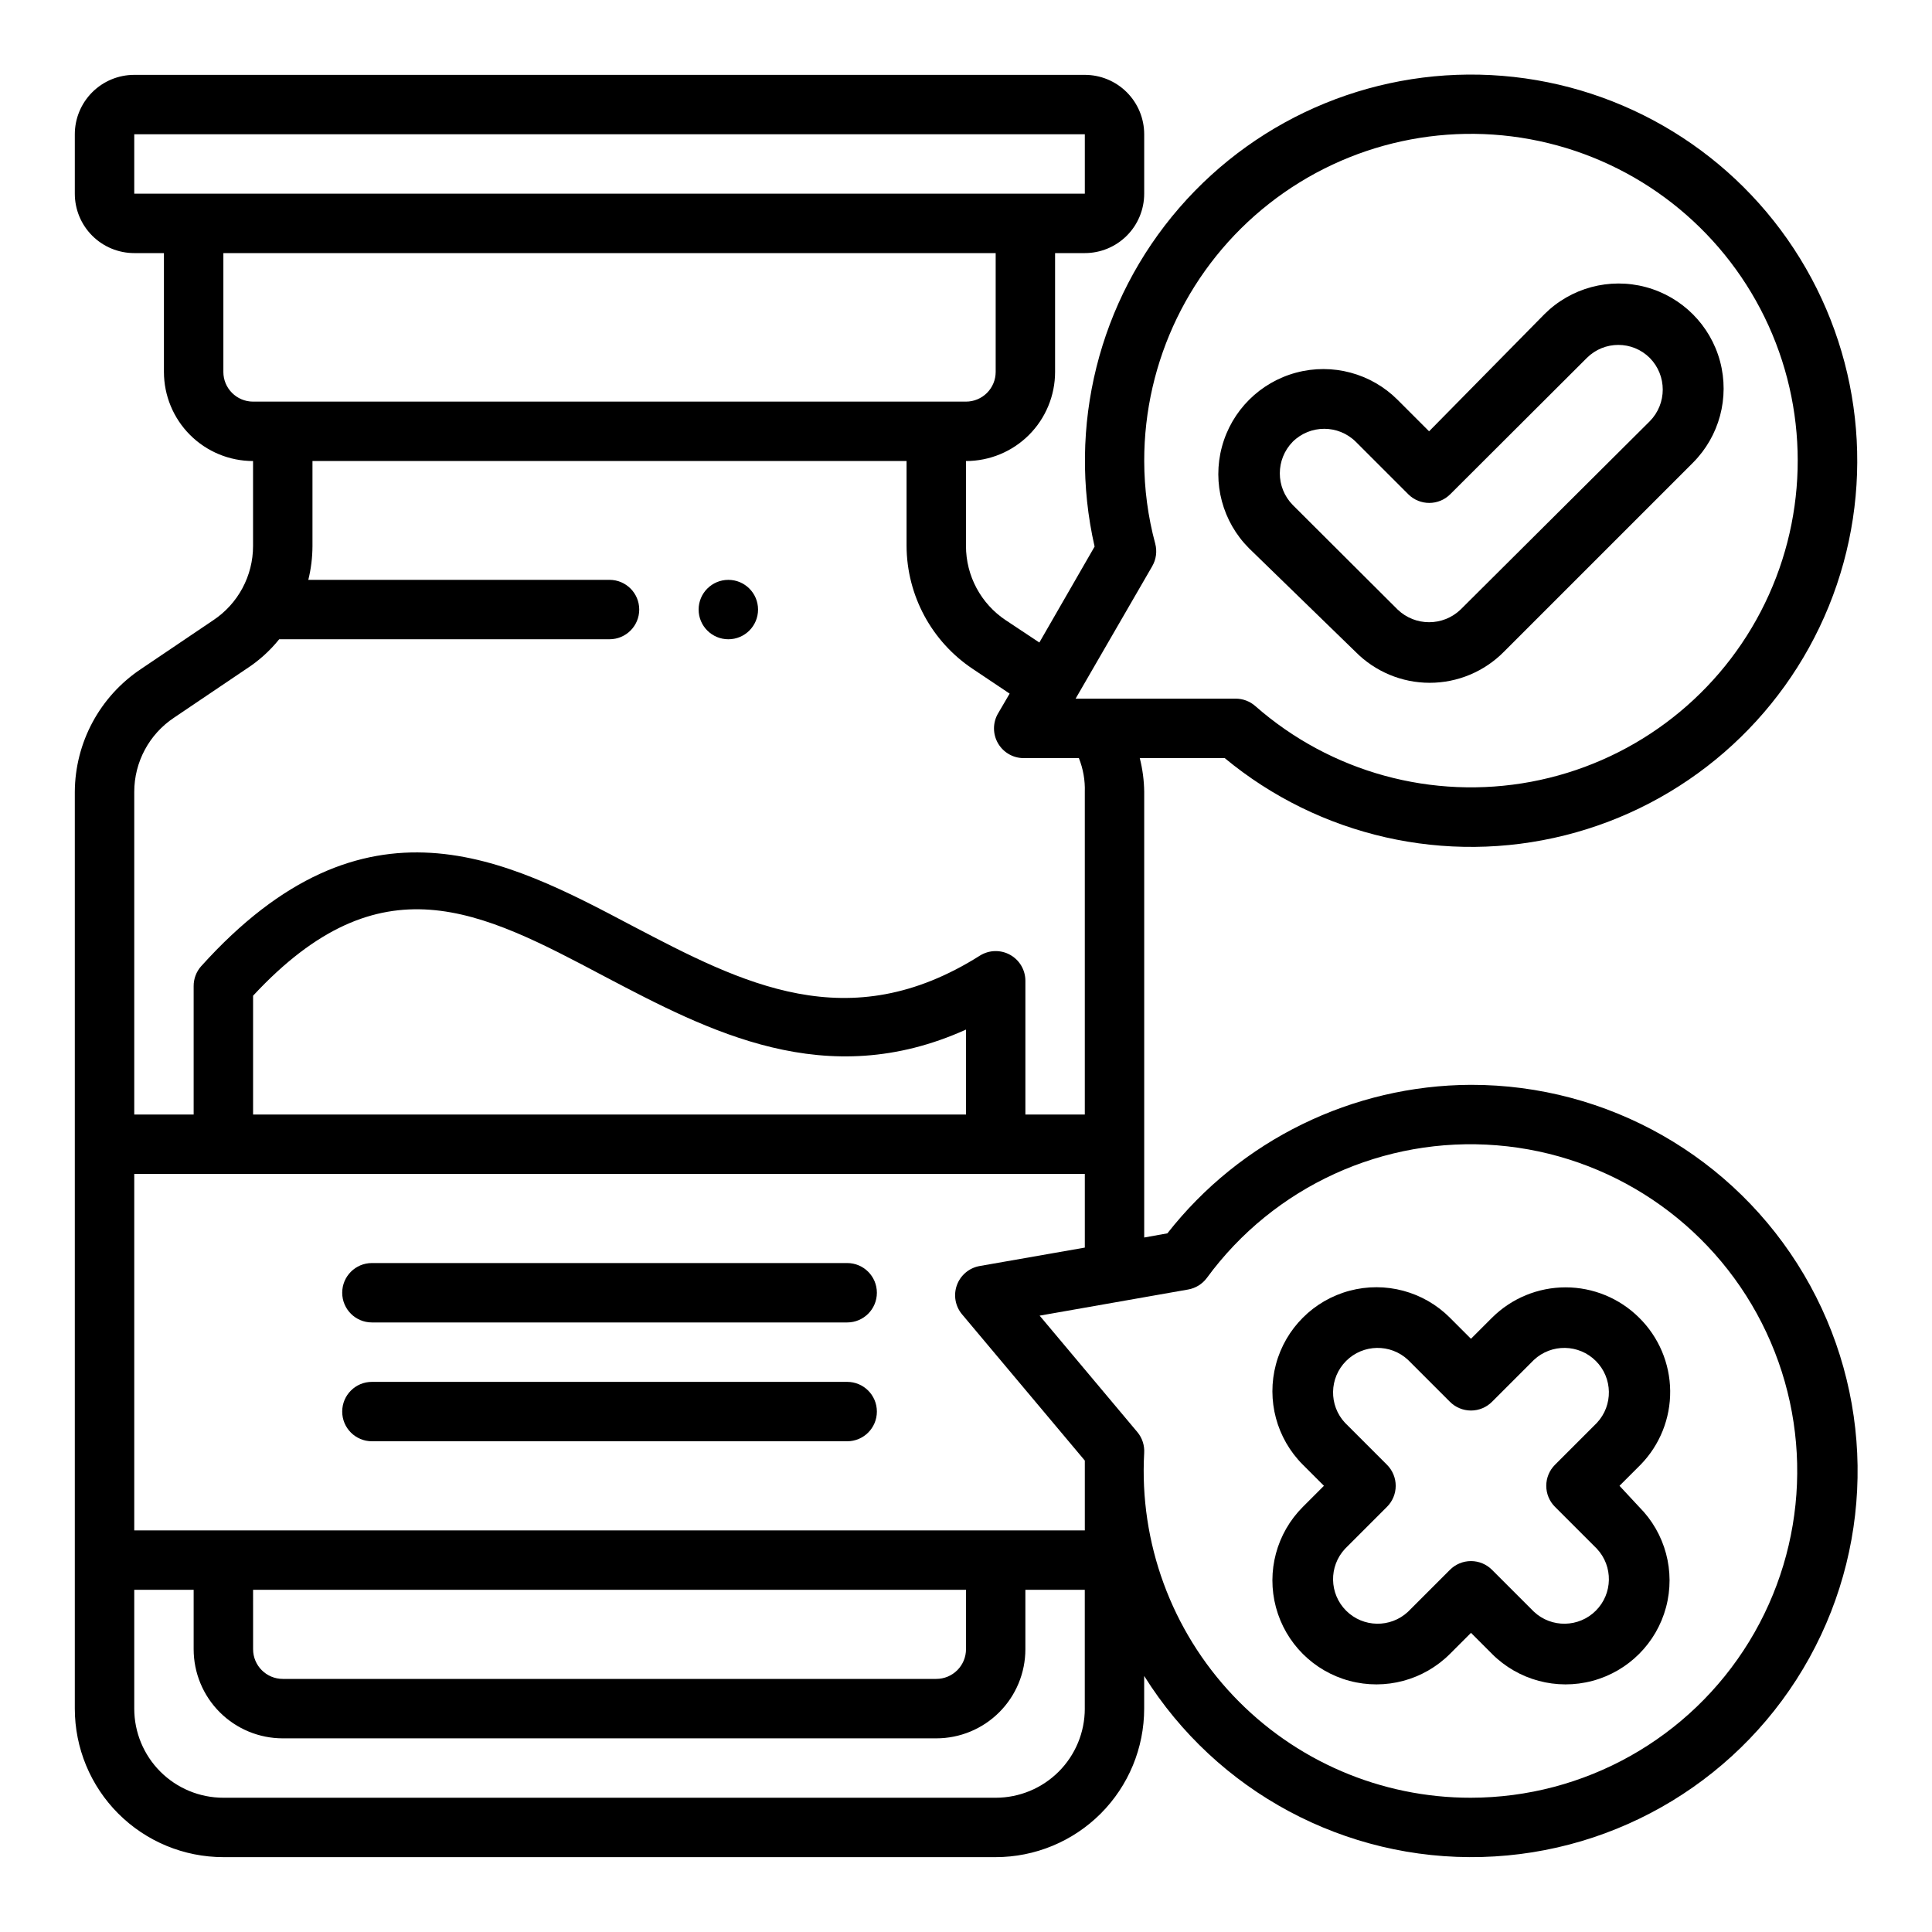
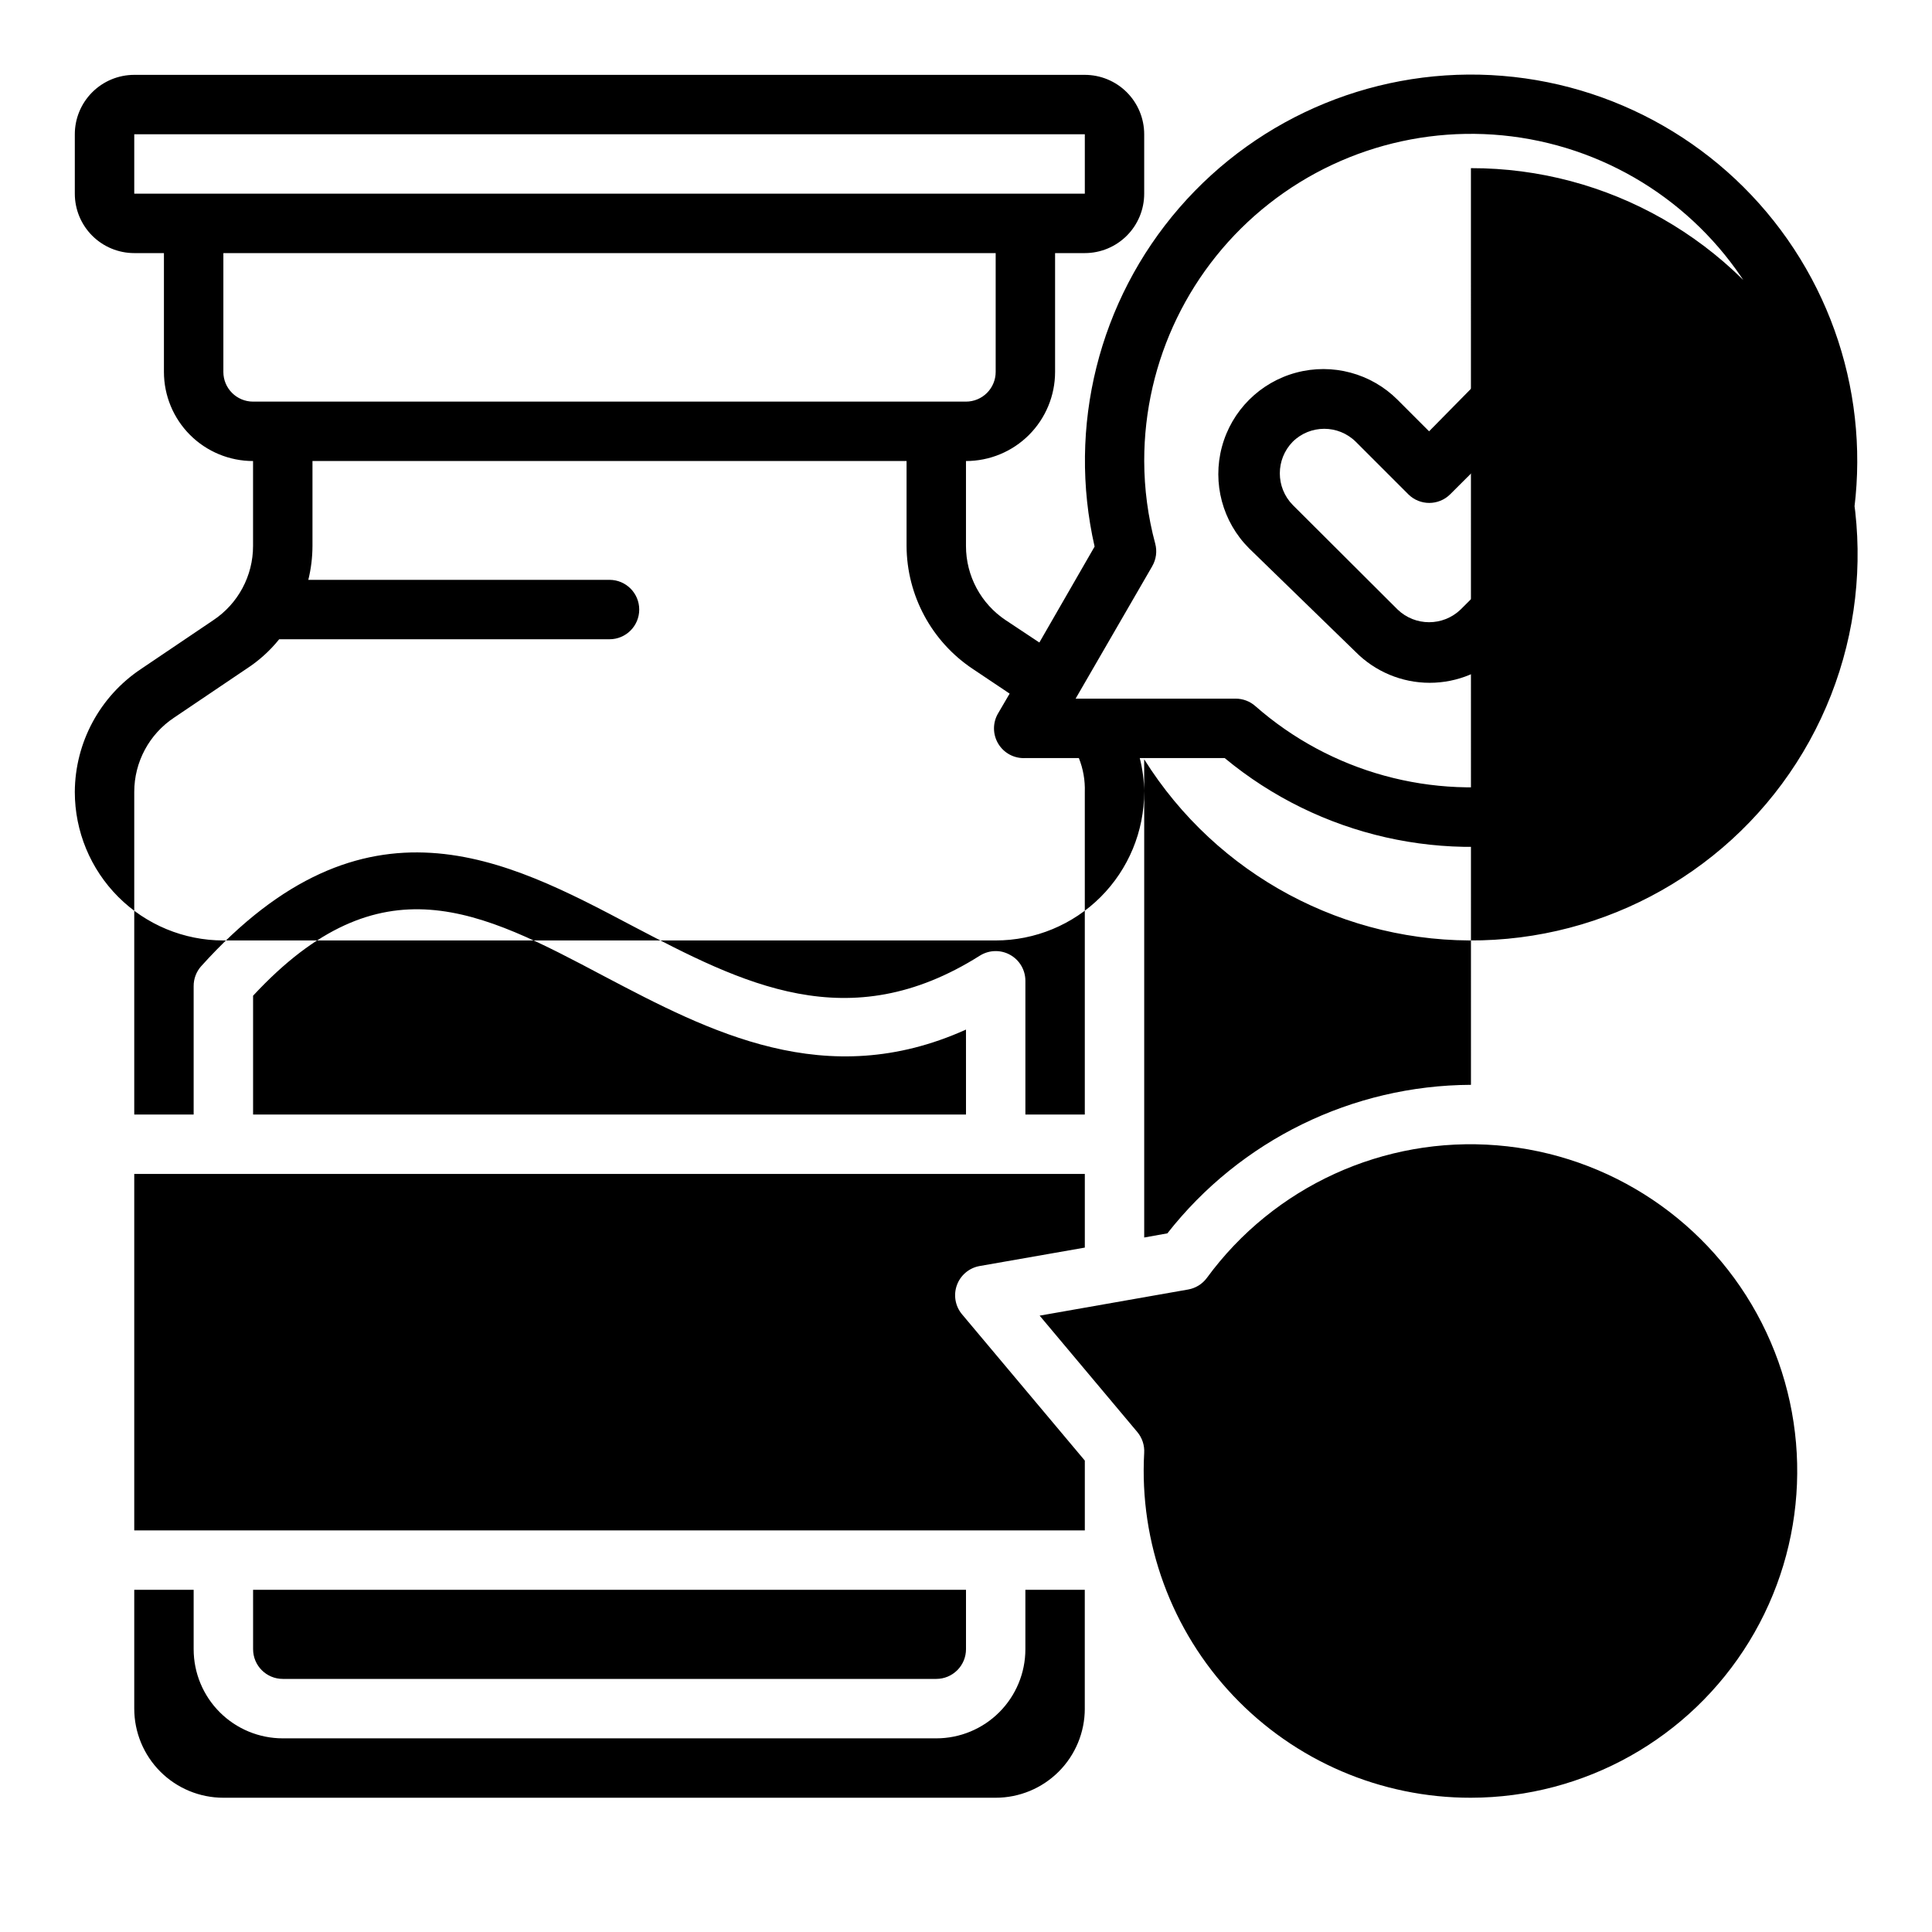
<svg xmlns="http://www.w3.org/2000/svg" fill="#000000" width="800px" height="800px" version="1.1" viewBox="144 144 512 512">
  <g>
-     <path d="m368.51 478.72h-125.95c-4.348 0-7.871 3.523-7.871 7.871s3.523 7.871 7.871 7.871h125.95c4.348 0 7.871-3.523 7.871-7.871s-3.523-7.871-7.871-7.871z" />
-     <path d="m368.51 510.21h-125.95c-4.348 0-7.871 3.523-7.871 7.871s3.523 7.871 7.871 7.871h125.95c4.348 0 7.871-3.523 7.871-7.871s-3.523-7.871-7.871-7.871z" />
-     <path d="m344.89 305.54c0 4.348-3.523 7.871-7.871 7.871-4.348 0-7.875-3.523-7.875-7.871s3.527-7.871 7.875-7.871c4.348 0 7.871 3.523 7.871 7.871" />
-     <path d="m533.82 431.49c-31.426 0.133-61.059 14.633-80.453 39.359l-6.141 1.102v-118.08c-0.035-3.027-0.43-6.039-1.18-8.973h22.516-0.004c25.102 20.801 58.613 28.398 90.23 20.453 31.617-7.941 57.559-30.473 69.852-60.668 12.289-30.191 9.461-64.438-7.621-92.203-17.082-27.766-46.371-45.734-78.863-48.379-32.492-2.644-64.301 10.352-85.645 34.988-21.348 24.641-29.68 57.977-22.43 89.758l-14.641 25.426-8.895-5.902h-0.004c-6.59-4.379-10.551-11.766-10.547-19.68v-22.512c6.262 0 12.27-2.488 16.699-6.918 4.426-4.43 6.914-10.438 6.914-16.699v-31.488h7.875c4.176 0 8.18-1.66 11.133-4.613 2.949-2.949 4.609-6.957 4.609-11.133v-15.742c0-4.176-1.66-8.18-4.609-11.133-2.953-2.953-6.957-4.613-11.133-4.613h-251.91c-4.176 0-8.18 1.66-11.133 4.613s-4.613 6.957-4.613 11.133v15.742c0 4.176 1.66 8.184 4.613 11.133 2.953 2.953 6.957 4.613 11.133 4.613h7.871v31.488c0 6.262 2.488 12.27 6.918 16.699 4.43 4.43 10.434 6.918 16.699 6.918v22.516-0.004c0.004 7.914-3.957 15.301-10.551 19.68l-19.129 12.91c-10.91 7.262-17.492 19.48-17.555 32.59v242.93c0 10.438 4.148 20.449 11.531 27.832 7.379 7.379 17.391 11.527 27.832 11.527h204.67c10.438 0 20.449-4.148 27.832-11.527 7.379-7.383 11.527-17.395 11.527-27.832v-8.66c19.238 30.719 53.289 48.969 89.523 47.98 36.23-0.988 69.238-21.07 86.773-52.789 17.535-31.723 16.98-70.355-1.457-101.56-18.434-31.207-52-50.332-88.246-50.281zm-130.2 48.02c-2.773 0.488-5.074 2.422-6.035 5.07-0.957 2.648-0.43 5.609 1.391 7.758l32.512 38.73v18.5h-251.91v-94.465h251.91v19.523zm-192.55 85.805h188.93v15.742c0 2.09-0.832 4.09-2.309 5.566-1.477 1.477-3.477 2.305-5.566 2.305h-173.18c-4.348 0-7.871-3.523-7.871-7.871zm188.93-125.95h-188.93v-31.488c33.852-36.449 60.141-22.594 93.125-5.117 27.711 14.562 58.648 30.859 95.801 14.09zm49.359-145.32h-0.004c1.047-1.812 1.332-3.965 0.789-5.984-1.922-7.137-2.898-14.492-2.914-21.883-0.035-26.602 12.16-51.742 33.07-68.184 20.91-16.438 48.215-22.359 74.059-16.051 25.84 6.309 47.348 24.145 58.332 48.371 10.98 24.227 10.219 52.156-2.066 75.746-12.285 23.594-34.734 40.23-60.879 45.121-26.148 4.891-53.09-2.504-73.074-20.062-1.434-1.266-3.281-1.965-5.195-1.969h-42.43zm-269.78-114.46h251.91v15.742h-251.91zm23.617 62.977v-31.488h204.67v31.488c0 2.086-0.828 4.09-2.305 5.566-1.477 1.477-3.481 2.305-5.566 2.305h-188.93c-4.348 0-7.871-3.523-7.871-7.871zm-13.07 91.629 19.129-12.91c3.316-2.141 6.266-4.797 8.738-7.871h87.539c4.348 0 7.871-3.523 7.871-7.871s-3.523-7.871-7.871-7.871h-79.824c0.727-2.938 1.094-5.953 1.102-8.977v-22.512h157.44v22.516-0.004c0.059 13.109 6.641 25.328 17.555 32.59l9.762 6.535-2.992 5.117c-1.527 2.496-1.539 5.637-0.035 8.148 1.504 2.512 4.277 3.984 7.199 3.816h14.172c1.141 2.848 1.676 5.906 1.574 8.973v85.492h-15.746v-35.426c0.008-2.863-1.543-5.504-4.047-6.894-2.504-1.395-5.566-1.312-7.996 0.203-34.875 22.043-62.977 7.398-92.102-7.871-33.379-17.633-70.848-37.551-114.3 10.707h-0.004c-1.281 1.453-1.984 3.332-1.969 5.273v34.008h-15.742v-85.492c-0.004-7.91 3.957-15.301 10.547-19.68zm217.74 286.23h-204.67c-6.266 0-12.273-2.488-16.699-6.914-4.43-4.43-6.918-10.438-6.918-16.699v-31.488h15.742v15.742c0 6.266 2.488 12.27 6.918 16.699 4.43 4.43 10.438 6.918 16.699 6.918h173.18c6.266 0 12.273-2.488 16.699-6.918 4.43-4.43 6.918-10.434 6.918-16.699v-15.742h15.742v31.488h0.004c0 6.262-2.488 12.27-6.918 16.699-4.43 4.426-10.438 6.914-16.699 6.914zm125.95 0c-23.824 0.039-46.609-9.742-62.992-27.035-16.387-17.293-24.922-40.57-23.602-64.359 0.121-2-0.527-3.969-1.809-5.508l-25.898-30.859 39.359-6.926c1.984-0.352 3.758-1.449 4.957-3.07 17.781-24.273 46.883-37.578 76.871-35.141 29.988 2.438 56.562 20.266 70.188 47.09 13.629 26.824 12.355 58.797-3.363 84.453s-43.625 41.312-73.711 41.355z" />
+     <path d="m533.82 431.49c-31.426 0.133-61.059 14.633-80.453 39.359l-6.141 1.102v-118.08c-0.035-3.027-0.43-6.039-1.18-8.973h22.516-0.004c25.102 20.801 58.613 28.398 90.23 20.453 31.617-7.941 57.559-30.473 69.852-60.668 12.289-30.191 9.461-64.438-7.621-92.203-17.082-27.766-46.371-45.734-78.863-48.379-32.492-2.644-64.301 10.352-85.645 34.988-21.348 24.641-29.68 57.977-22.43 89.758l-14.641 25.426-8.895-5.902h-0.004c-6.59-4.379-10.551-11.766-10.547-19.68v-22.512c6.262 0 12.27-2.488 16.699-6.918 4.426-4.43 6.914-10.438 6.914-16.699v-31.488h7.875c4.176 0 8.18-1.66 11.133-4.613 2.949-2.949 4.609-6.957 4.609-11.133v-15.742c0-4.176-1.66-8.18-4.609-11.133-2.953-2.953-6.957-4.613-11.133-4.613h-251.91c-4.176 0-8.18 1.66-11.133 4.613s-4.613 6.957-4.613 11.133v15.742c0 4.176 1.66 8.184 4.613 11.133 2.953 2.953 6.957 4.613 11.133 4.613h7.871v31.488c0 6.262 2.488 12.27 6.918 16.699 4.43 4.43 10.434 6.918 16.699 6.918v22.516-0.004c0.004 7.914-3.957 15.301-10.551 19.68l-19.129 12.91c-10.91 7.262-17.492 19.48-17.555 32.59c0 10.438 4.148 20.449 11.531 27.832 7.379 7.379 17.391 11.527 27.832 11.527h204.67c10.438 0 20.449-4.148 27.832-11.527 7.379-7.383 11.527-17.395 11.527-27.832v-8.66c19.238 30.719 53.289 48.969 89.523 47.98 36.23-0.988 69.238-21.07 86.773-52.789 17.535-31.723 16.98-70.355-1.457-101.56-18.434-31.207-52-50.332-88.246-50.281zm-130.2 48.02c-2.773 0.488-5.074 2.422-6.035 5.07-0.957 2.648-0.43 5.609 1.391 7.758l32.512 38.73v18.5h-251.91v-94.465h251.91v19.523zm-192.55 85.805h188.93v15.742c0 2.09-0.832 4.09-2.309 5.566-1.477 1.477-3.477 2.305-5.566 2.305h-173.18c-4.348 0-7.871-3.523-7.871-7.871zm188.93-125.95h-188.93v-31.488c33.852-36.449 60.141-22.594 93.125-5.117 27.711 14.562 58.648 30.859 95.801 14.09zm49.359-145.32h-0.004c1.047-1.812 1.332-3.965 0.789-5.984-1.922-7.137-2.898-14.492-2.914-21.883-0.035-26.602 12.16-51.742 33.07-68.184 20.91-16.438 48.215-22.359 74.059-16.051 25.84 6.309 47.348 24.145 58.332 48.371 10.98 24.227 10.219 52.156-2.066 75.746-12.285 23.594-34.734 40.23-60.879 45.121-26.148 4.891-53.09-2.504-73.074-20.062-1.434-1.266-3.281-1.965-5.195-1.969h-42.43zm-269.78-114.46h251.91v15.742h-251.91zm23.617 62.977v-31.488h204.67v31.488c0 2.086-0.828 4.09-2.305 5.566-1.477 1.477-3.481 2.305-5.566 2.305h-188.93c-4.348 0-7.871-3.523-7.871-7.871zm-13.07 91.629 19.129-12.91c3.316-2.141 6.266-4.797 8.738-7.871h87.539c4.348 0 7.871-3.523 7.871-7.871s-3.523-7.871-7.871-7.871h-79.824c0.727-2.938 1.094-5.953 1.102-8.977v-22.512h157.44v22.516-0.004c0.059 13.109 6.641 25.328 17.555 32.59l9.762 6.535-2.992 5.117c-1.527 2.496-1.539 5.637-0.035 8.148 1.504 2.512 4.277 3.984 7.199 3.816h14.172c1.141 2.848 1.676 5.906 1.574 8.973v85.492h-15.746v-35.426c0.008-2.863-1.543-5.504-4.047-6.894-2.504-1.395-5.566-1.312-7.996 0.203-34.875 22.043-62.977 7.398-92.102-7.871-33.379-17.633-70.848-37.551-114.3 10.707h-0.004c-1.281 1.453-1.984 3.332-1.969 5.273v34.008h-15.742v-85.492c-0.004-7.91 3.957-15.301 10.547-19.68zm217.74 286.23h-204.67c-6.266 0-12.273-2.488-16.699-6.914-4.43-4.43-6.918-10.438-6.918-16.699v-31.488h15.742v15.742c0 6.266 2.488 12.27 6.918 16.699 4.43 4.43 10.438 6.918 16.699 6.918h173.18c6.266 0 12.273-2.488 16.699-6.918 4.43-4.43 6.918-10.434 6.918-16.699v-15.742h15.742v31.488h0.004c0 6.262-2.488 12.27-6.918 16.699-4.43 4.426-10.438 6.914-16.699 6.914zm125.95 0c-23.824 0.039-46.609-9.742-62.992-27.035-16.387-17.293-24.922-40.57-23.602-64.359 0.121-2-0.527-3.969-1.809-5.508l-25.898-30.859 39.359-6.926c1.984-0.352 3.758-1.449 4.957-3.07 17.781-24.273 46.883-37.578 76.871-35.141 29.988 2.438 56.562 20.266 70.188 47.09 13.629 26.824 12.355 58.797-3.363 84.453s-43.625 41.312-73.711 41.355z" />
    <path d="m578.38 493.2c-5.176-5.148-12.184-8.039-19.484-8.039s-14.305 2.891-19.484 8.039l-5.59 5.59-5.59-5.59h0.004c-6.961-6.961-17.105-9.68-26.613-7.133-9.512 2.551-16.938 9.977-19.484 19.484-2.547 9.508 0.168 19.656 7.129 26.613l5.59 5.59-5.59 5.59c-6.961 6.961-9.676 17.105-7.129 26.613 2.547 9.512 9.973 16.938 19.484 19.484 9.508 2.547 19.652-0.172 26.613-7.129l5.59-5.59 5.59 5.59h-0.004c6.961 6.957 17.109 9.676 26.617 7.129 9.508-2.547 16.934-9.973 19.484-19.484 2.547-9.508-0.172-19.652-7.133-26.613l-5.195-5.59 5.59-5.59c5.094-5.227 7.914-12.262 7.84-19.562s-3.035-14.277-8.234-19.402zm-22.277 50.145 11.098 11.098v0.004c4.336 4.652 4.207 11.902-0.289 16.398s-11.746 4.625-16.398 0.289l-11.102-11.102c-1.477-1.488-3.488-2.328-5.586-2.328-2.102 0-4.113 0.84-5.59 2.328l-11.102 11.102c-4.652 4.336-11.902 4.207-16.398-0.289s-4.625-11.746-0.289-16.398l11.102-11.102c1.488-1.477 2.328-3.488 2.328-5.59 0-2.098-0.84-4.109-2.328-5.59l-11.098-11.098h-0.004c-4.336-4.652-4.207-11.902 0.289-16.398s11.746-4.625 16.398-0.289l11.098 11.098h0.004c1.477 1.492 3.488 2.328 5.59 2.328 2.098 0 4.109-0.836 5.586-2.328l11.098-11.098h0.004c4.652-4.336 11.902-4.207 16.398 0.289s4.625 11.746 0.289 16.398l-11.098 11.098c-1.492 1.48-2.328 3.492-2.328 5.59 0 2.102 0.836 4.113 2.328 5.59z" />
    <path d="m503.2 316.71c5.195 5.269 12.285 8.238 19.68 8.238 7.398 0 14.488-2.969 19.684-8.238l50.066-50.066h-0.004c7.031-7.027 9.777-17.277 7.207-26.883-2.574-9.602-10.078-17.105-19.684-19.68-9.602-2.574-19.852 0.172-26.883 7.203l-30.543 31.016-8.344-8.344c-7.031-7.031-17.277-9.777-26.883-7.203-9.605 2.574-17.105 10.074-19.68 19.68-2.574 9.605 0.172 19.852 7.203 26.883zm-16.609-55.652c4.629-4.562 12.062-4.562 16.691 0l13.934 13.934c3.07 3.051 8.027 3.051 11.098 0l36.211-36.133c4.609-4.606 12.078-4.606 16.688 0 4.574 4.652 4.574 12.113 0 16.766l-50.145 49.91c-4.66 4.477-12.027 4.477-16.688 0l-27.789-27.711c-4.57-4.652-4.57-12.113 0-16.766z" />
  </g>
</svg>